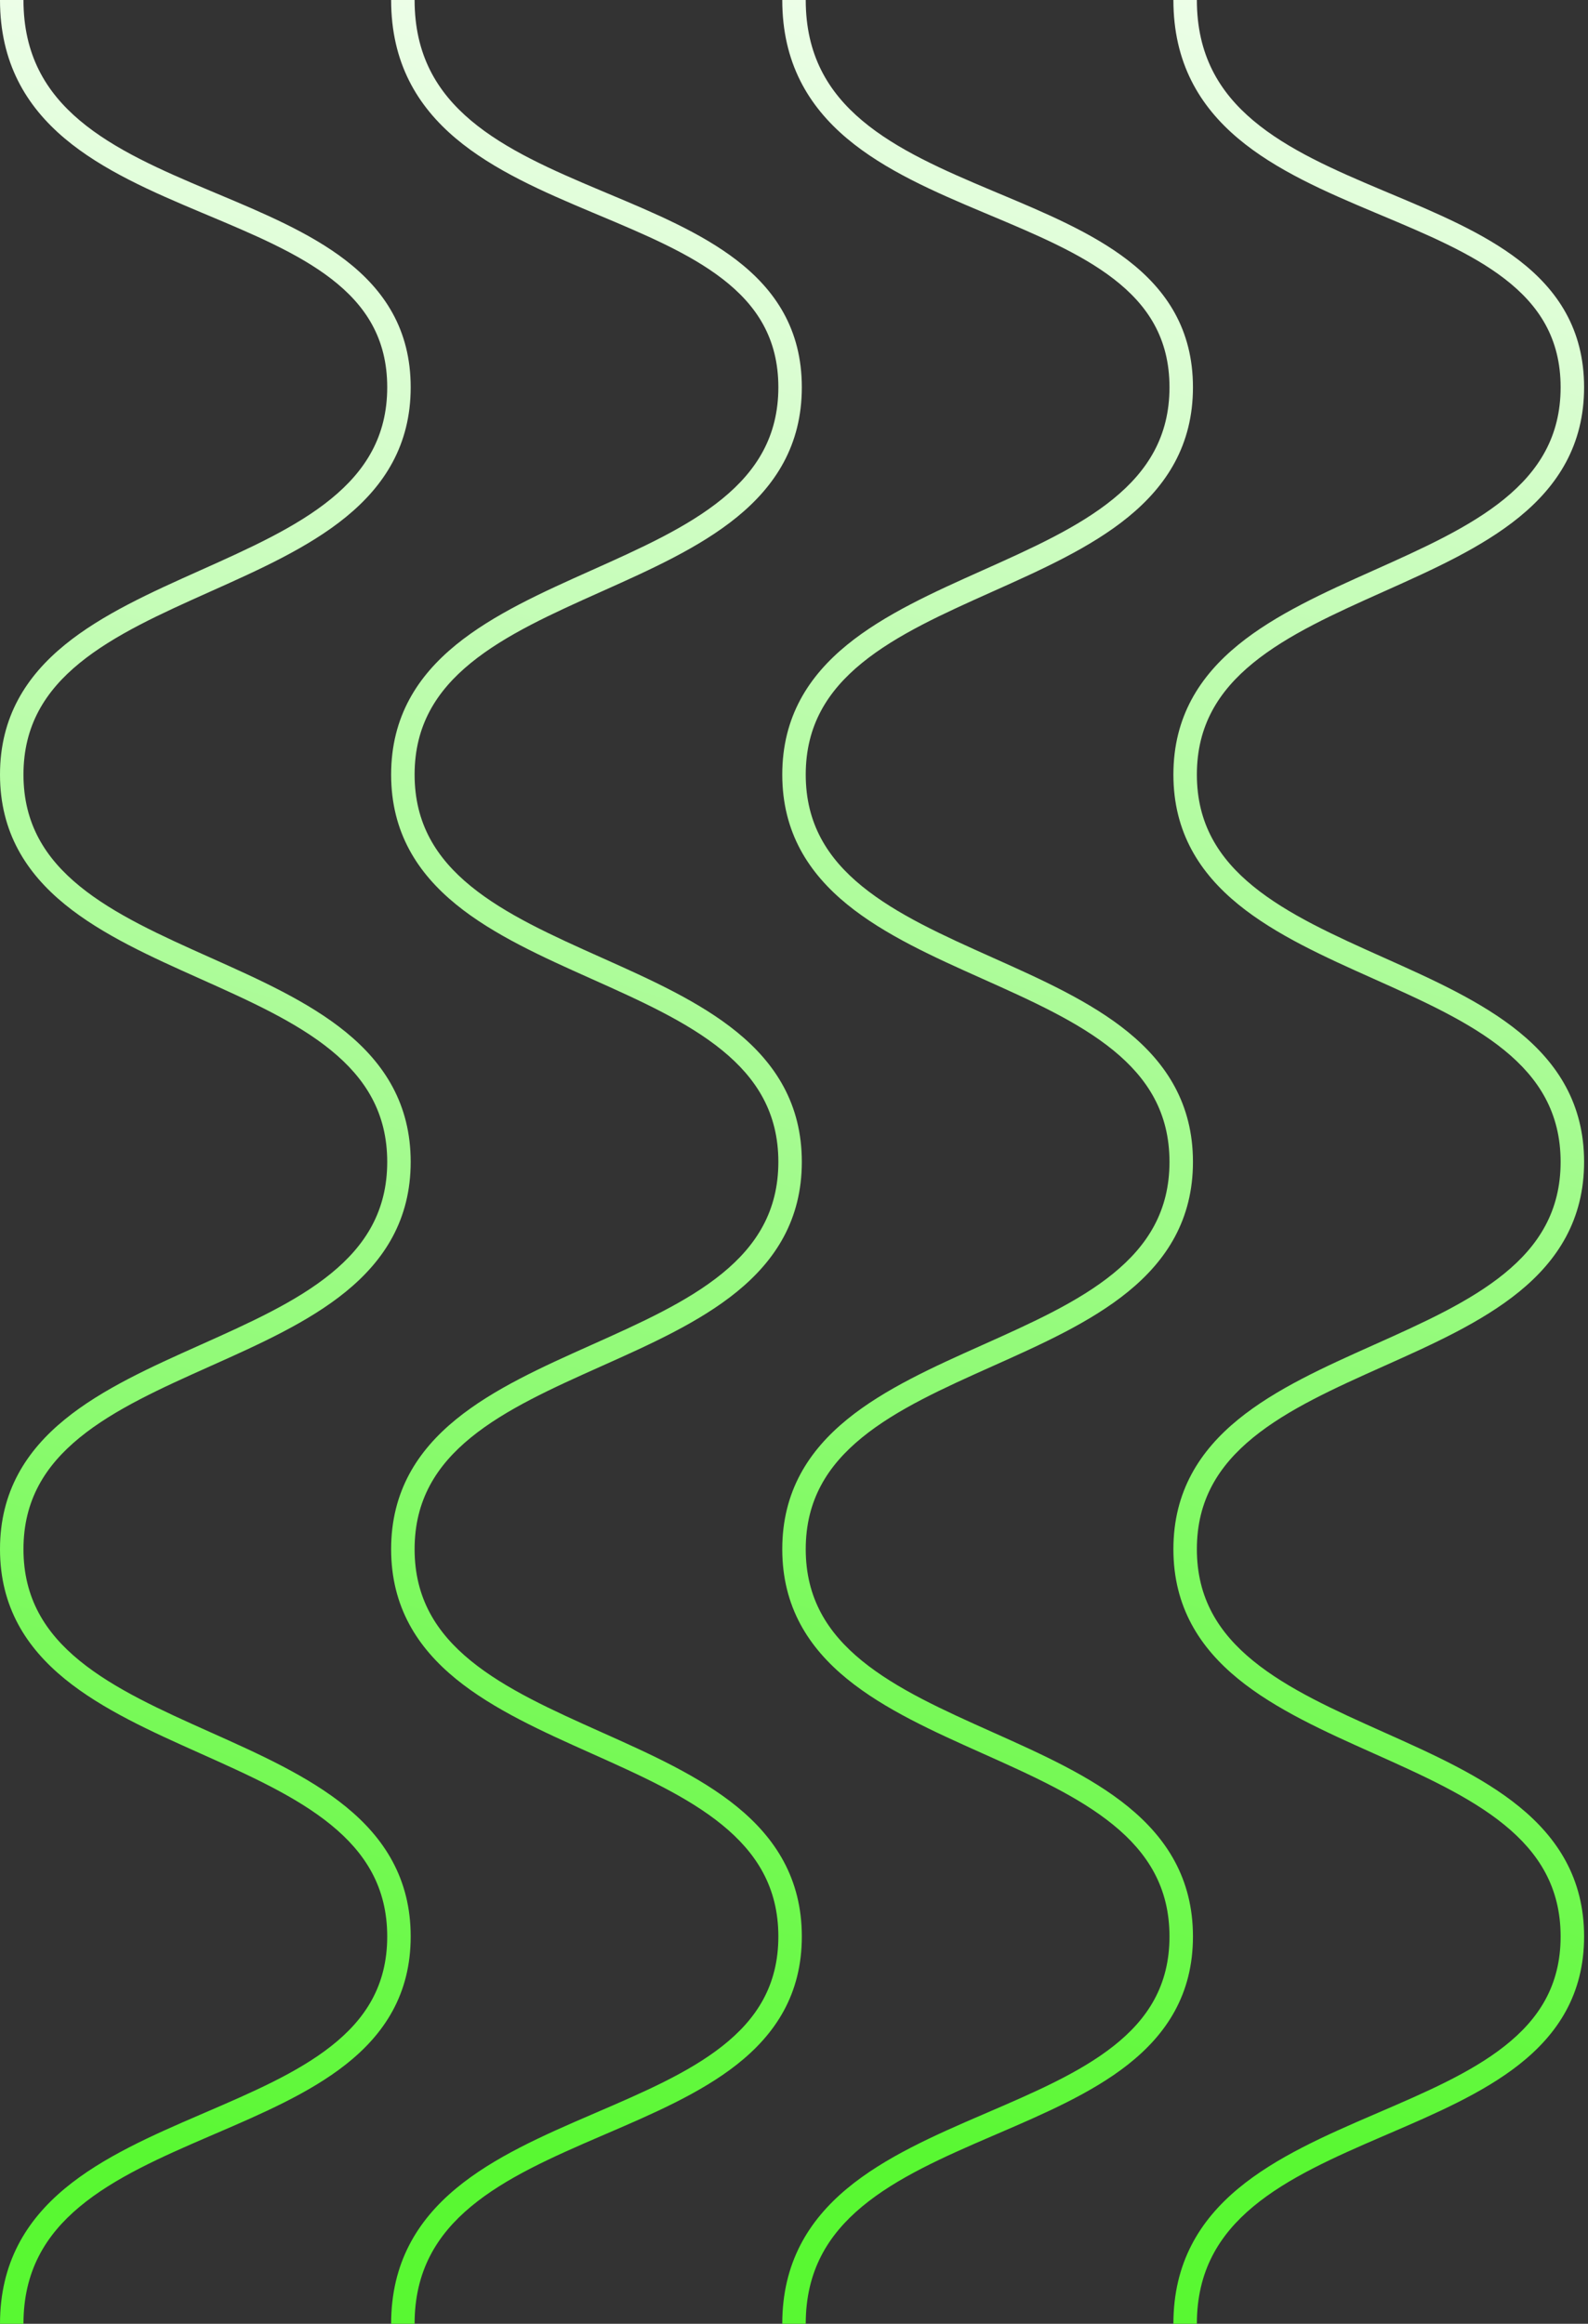
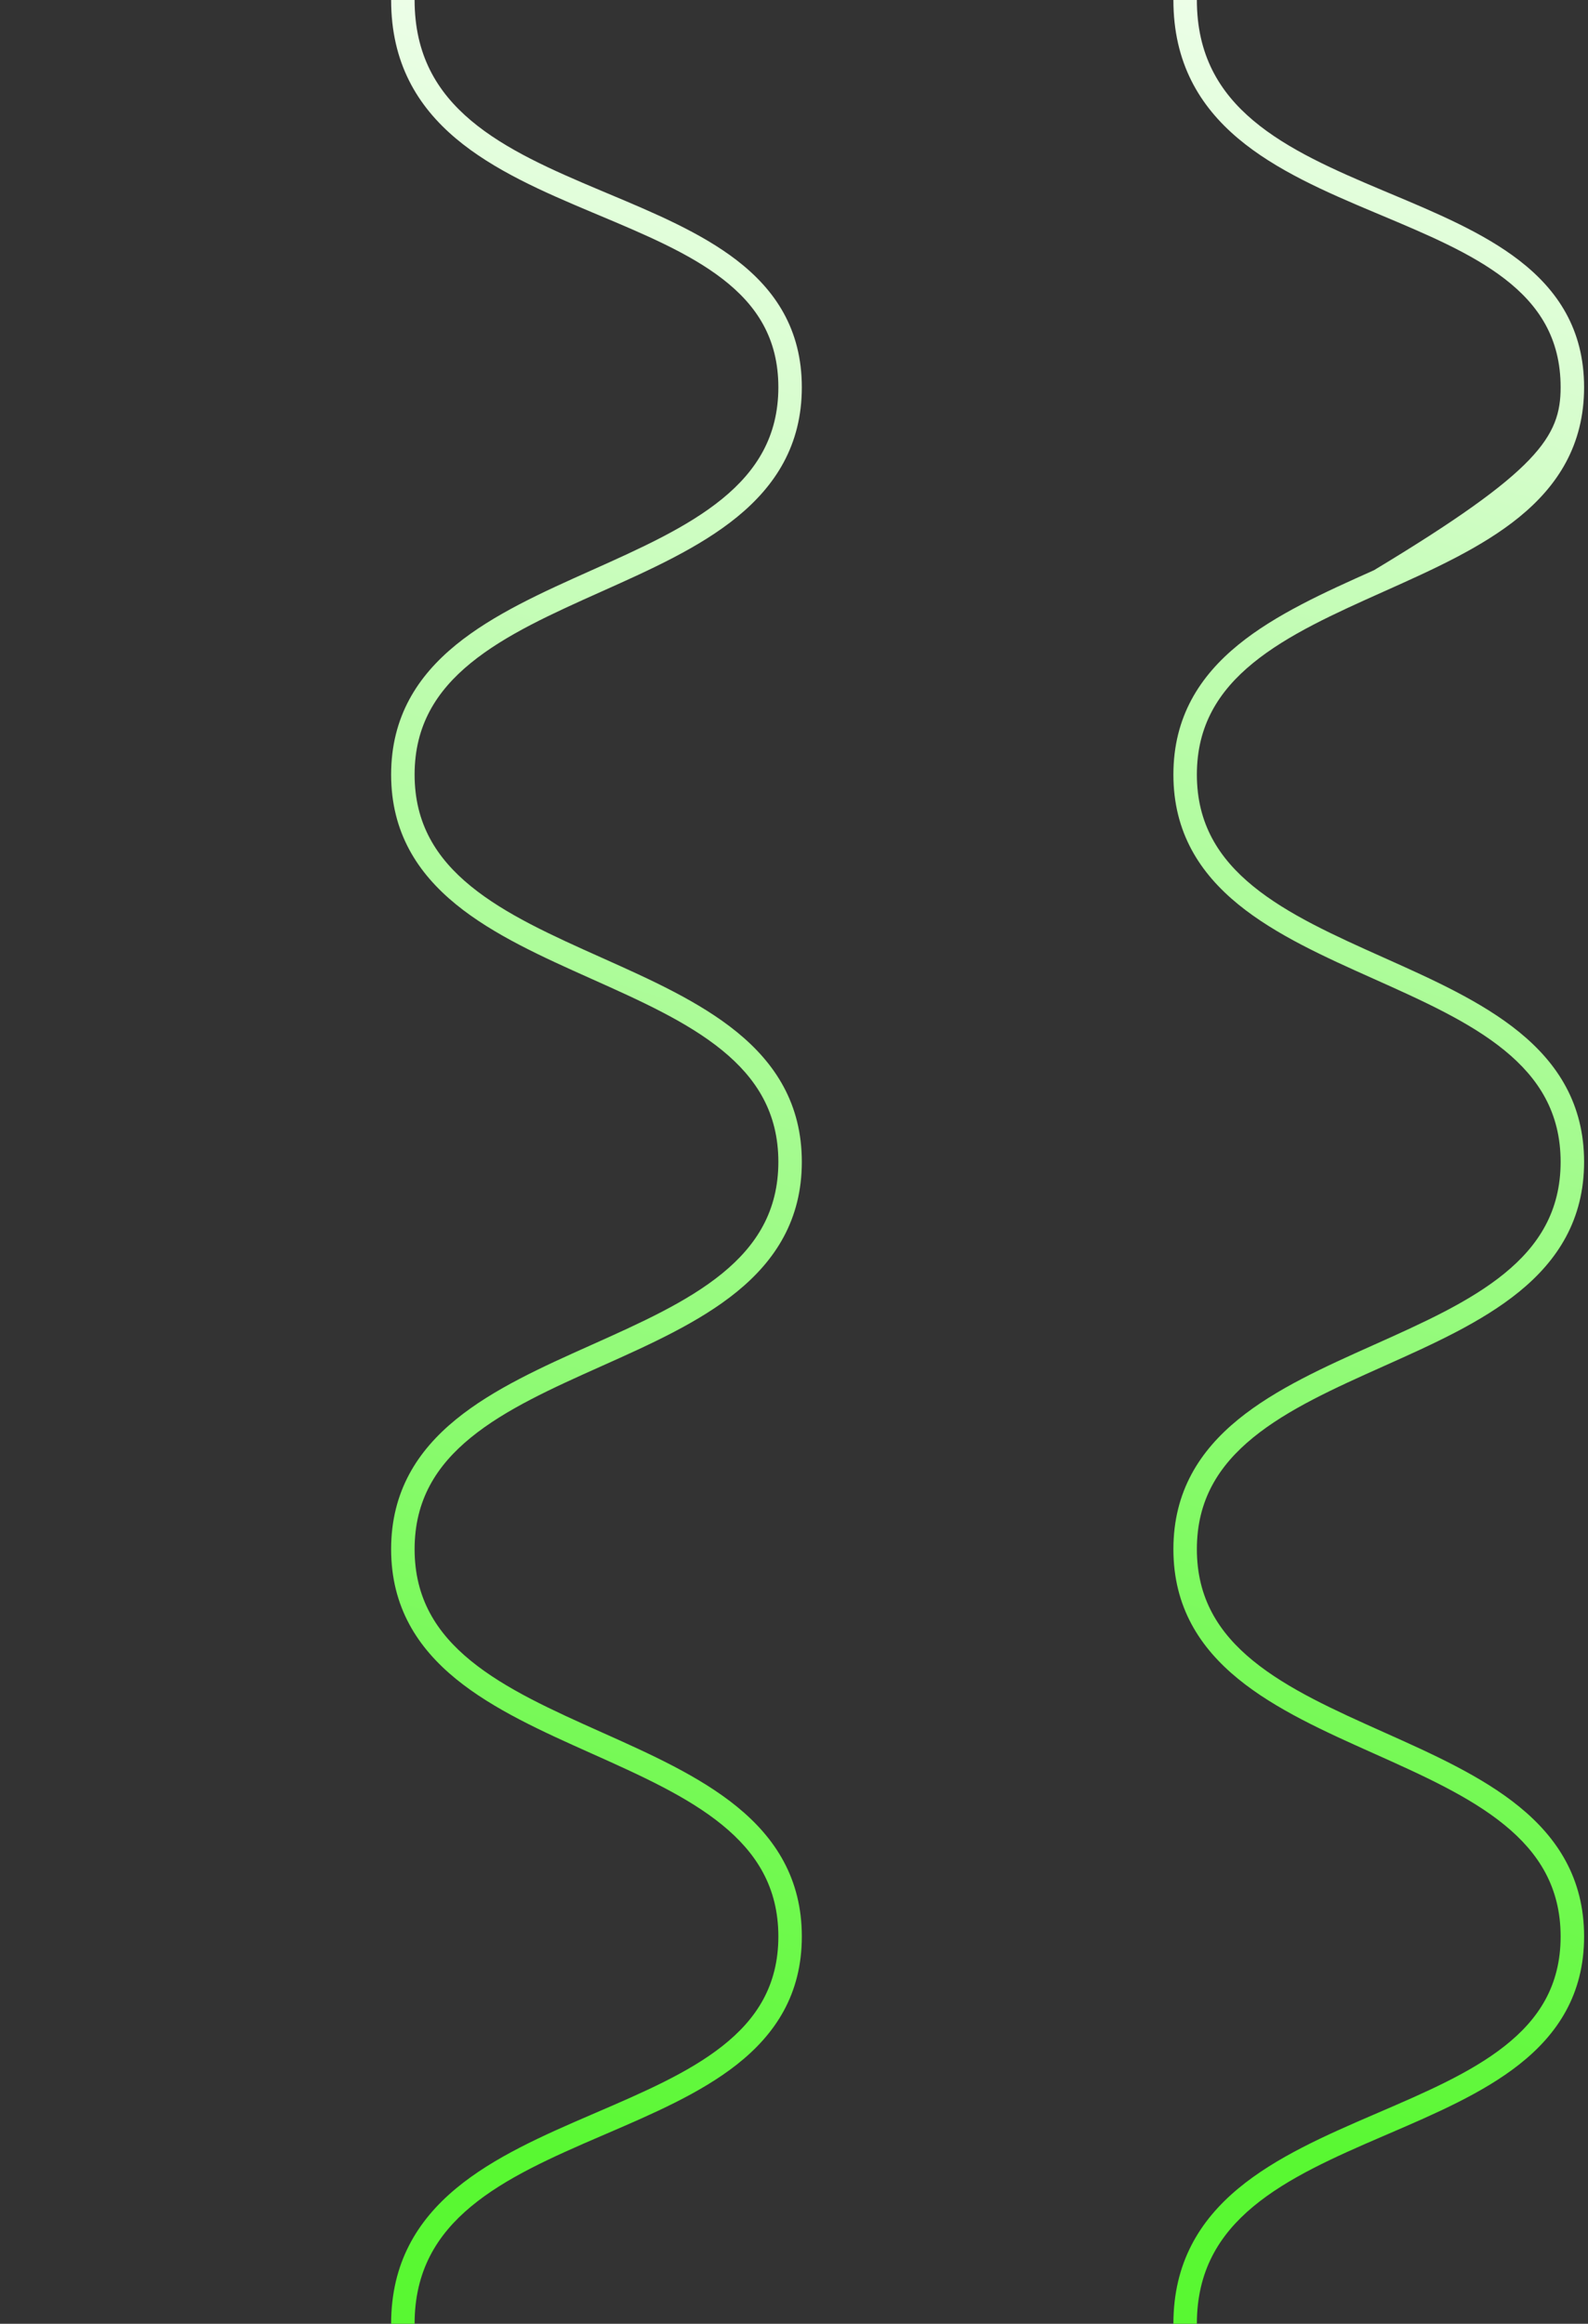
<svg xmlns="http://www.w3.org/2000/svg" width="203" height="297" viewBox="0 0 203 297" fill="none">
  <rect x="0" y="0" width="203" height="297" fill="#333333" stroke="none" />
-   <path fill-rule="evenodd" clip-rule="evenodd" d="M158.268 17.693C153.337 13.538 150 8.002 150 -2.29485e-06L153 -2.16371e-06C153 6.998 155.85 11.732 160.201 15.399C164.638 19.139 170.607 21.746 176.832 24.366C177.141 24.496 177.451 24.626 177.762 24.757C183.596 27.207 189.596 29.727 194.182 33.263C199.106 37.06 202.5 42.103 202.5 49.5C202.5 56.887 199.117 62.085 194.214 66.085C189.419 69.998 183.081 72.835 176.977 75.568L176.863 75.619C170.627 78.411 164.639 81.103 160.183 84.739C155.804 88.311 153 92.718 153 99C153 105.282 155.804 109.688 160.183 113.261C164.639 116.897 170.627 119.589 176.863 122.381L176.977 122.432C183.081 125.165 189.419 128.002 194.214 131.915C199.117 135.915 202.5 141.113 202.5 148.5C202.5 155.887 199.117 161.085 194.214 165.085C189.419 168.998 183.081 171.835 176.977 174.568L176.863 174.619C170.627 177.411 164.639 180.103 160.183 183.739C155.804 187.312 153 191.718 153 198C153 204.282 155.804 208.688 160.183 212.261C164.639 215.897 170.627 218.589 176.863 221.381L176.977 221.432C183.081 224.165 189.419 227.002 194.214 230.915C199.117 234.915 202.5 240.113 202.5 247.5C202.5 254.893 199.11 259.994 194.194 263.868C189.532 267.541 183.41 270.177 177.477 272.732C177.265 272.823 177.054 272.914 176.844 273.004C170.615 275.689 164.638 278.328 160.194 282.028C155.834 285.659 153 290.27 153 297L150 297C150 289.23 153.354 283.82 158.275 279.723C163.112 275.695 169.51 272.898 175.656 270.249L176.107 270.055C182.19 267.435 187.991 264.936 192.337 261.511C196.703 258.072 199.5 253.776 199.5 247.5C199.5 241.218 196.696 236.812 192.317 233.239C187.861 229.603 181.873 226.911 175.637 224.119L175.523 224.068C169.419 221.335 163.081 218.498 158.286 214.585C153.383 210.585 150 205.387 150 198C150 190.613 153.383 185.415 158.286 181.415C163.081 177.502 169.419 174.665 175.523 171.932L175.637 171.881C181.873 169.089 187.861 166.397 192.317 162.761C196.696 159.188 199.5 154.782 199.5 148.5C199.5 142.218 196.696 137.812 192.317 134.239C187.861 130.603 181.873 127.911 175.637 125.119L175.523 125.068C169.419 122.335 163.081 119.498 158.286 115.585C153.383 111.585 150 106.387 150 99C150 91.613 153.383 86.415 158.286 82.415C163.081 78.502 169.419 75.665 175.523 72.932L175.637 72.881C181.873 70.089 187.861 67.397 192.317 63.761C196.696 60.188 199.5 55.782 199.5 49.5C199.5 43.228 196.707 38.999 192.35 35.639C188.084 32.35 182.42 29.969 176.452 27.46C176.191 27.351 175.93 27.241 175.668 27.131C169.518 24.543 163.112 21.776 158.268 17.693Z" fill="url(#paint0_linear_665_352)" />
-   <path fill-rule="evenodd" clip-rule="evenodd" d="M108.268 17.693C103.337 13.538 100 8.002 100 -2.29485e-06L103 -2.16371e-06C103 6.998 105.85 11.732 110.201 15.399C114.638 19.139 120.607 21.746 126.832 24.366C127.141 24.496 127.451 24.626 127.762 24.757C133.596 27.207 139.596 29.727 144.182 33.263C149.106 37.06 152.5 42.103 152.5 49.5C152.5 56.887 149.117 62.085 144.214 66.085C139.419 69.998 133.081 72.835 126.977 75.568L126.863 75.619C120.627 78.411 114.639 81.103 110.183 84.739C105.804 88.311 103 92.718 103 99C103 105.282 105.804 109.688 110.183 113.261C114.639 116.897 120.627 119.589 126.863 122.381L126.977 122.432C133.081 125.165 139.419 128.002 144.214 131.915C149.117 135.915 152.5 141.113 152.5 148.5C152.5 155.887 149.117 161.085 144.214 165.085C139.419 168.998 133.081 171.835 126.977 174.568L126.863 174.619C120.627 177.411 114.639 180.103 110.183 183.739C105.804 187.312 103 191.718 103 198C103 204.282 105.804 208.688 110.183 212.261C114.639 215.897 120.627 218.589 126.863 221.381L126.977 221.432C133.081 224.165 139.419 227.002 144.214 230.915C149.117 234.915 152.5 240.113 152.5 247.5C152.5 254.893 149.11 259.994 144.194 263.868C139.532 267.541 133.41 270.177 127.477 272.732C127.265 272.823 127.054 272.914 126.844 273.004C120.615 275.689 114.638 278.328 110.194 282.028C105.834 285.659 103 290.27 103 297L100 297C100 289.23 103.354 283.82 108.275 279.723C113.112 275.695 119.51 272.898 125.656 270.249L126.107 270.055C132.19 267.435 137.991 264.936 142.337 261.511C146.703 258.072 149.5 253.776 149.5 247.5C149.5 241.218 146.696 236.812 142.317 233.239C137.861 229.603 131.873 226.911 125.637 224.119L125.523 224.068C119.419 221.335 113.081 218.498 108.286 214.585C103.383 210.585 100 205.387 100 198C100 190.613 103.383 185.415 108.286 181.415C113.081 177.502 119.419 174.665 125.523 171.932L125.637 171.881C131.873 169.089 137.861 166.397 142.317 162.761C146.696 159.188 149.5 154.782 149.5 148.5C149.5 142.218 146.696 137.812 142.317 134.239C137.861 130.603 131.873 127.911 125.637 125.119L125.523 125.068C119.419 122.335 113.081 119.498 108.286 115.585C103.383 111.585 100 106.387 100 99C100 91.613 103.383 86.415 108.286 82.415C113.081 78.502 119.419 75.665 125.523 72.932L125.637 72.881C131.873 70.089 137.861 67.397 142.317 63.761C146.696 60.188 149.5 55.782 149.5 49.5C149.5 43.228 146.707 38.999 142.35 35.639C138.084 32.35 132.42 29.969 126.452 27.46C126.191 27.351 125.93 27.241 125.668 27.131C119.518 24.543 113.112 21.776 108.268 17.693Z" fill="url(#paint1_linear_665_352)" />
+   <path fill-rule="evenodd" clip-rule="evenodd" d="M158.268 17.693C153.337 13.538 150 8.002 150 -2.29485e-06L153 -2.16371e-06C153 6.998 155.85 11.732 160.201 15.399C164.638 19.139 170.607 21.746 176.832 24.366C177.141 24.496 177.451 24.626 177.762 24.757C183.596 27.207 189.596 29.727 194.182 33.263C199.106 37.06 202.5 42.103 202.5 49.5C202.5 56.887 199.117 62.085 194.214 66.085C189.419 69.998 183.081 72.835 176.977 75.568L176.863 75.619C170.627 78.411 164.639 81.103 160.183 84.739C155.804 88.311 153 92.718 153 99C153 105.282 155.804 109.688 160.183 113.261C164.639 116.897 170.627 119.589 176.863 122.381L176.977 122.432C183.081 125.165 189.419 128.002 194.214 131.915C199.117 135.915 202.5 141.113 202.5 148.5C202.5 155.887 199.117 161.085 194.214 165.085C189.419 168.998 183.081 171.835 176.977 174.568L176.863 174.619C170.627 177.411 164.639 180.103 160.183 183.739C155.804 187.312 153 191.718 153 198C153 204.282 155.804 208.688 160.183 212.261C164.639 215.897 170.627 218.589 176.863 221.381L176.977 221.432C183.081 224.165 189.419 227.002 194.214 230.915C199.117 234.915 202.5 240.113 202.5 247.5C202.5 254.893 199.11 259.994 194.194 263.868C189.532 267.541 183.41 270.177 177.477 272.732C177.265 272.823 177.054 272.914 176.844 273.004C170.615 275.689 164.638 278.328 160.194 282.028C155.834 285.659 153 290.27 153 297L150 297C150 289.23 153.354 283.82 158.275 279.723C163.112 275.695 169.51 272.898 175.656 270.249L176.107 270.055C182.19 267.435 187.991 264.936 192.337 261.511C196.703 258.072 199.5 253.776 199.5 247.5C199.5 241.218 196.696 236.812 192.317 233.239C187.861 229.603 181.873 226.911 175.637 224.119L175.523 224.068C169.419 221.335 163.081 218.498 158.286 214.585C153.383 210.585 150 205.387 150 198C150 190.613 153.383 185.415 158.286 181.415C163.081 177.502 169.419 174.665 175.523 171.932L175.637 171.881C181.873 169.089 187.861 166.397 192.317 162.761C196.696 159.188 199.5 154.782 199.5 148.5C199.5 142.218 196.696 137.812 192.317 134.239C187.861 130.603 181.873 127.911 175.637 125.119L175.523 125.068C169.419 122.335 163.081 119.498 158.286 115.585C153.383 111.585 150 106.387 150 99C150 91.613 153.383 86.415 158.286 82.415C163.081 78.502 169.419 75.665 175.523 72.932L175.637 72.881C196.696 60.188 199.5 55.782 199.5 49.5C199.5 43.228 196.707 38.999 192.35 35.639C188.084 32.35 182.42 29.969 176.452 27.46C176.191 27.351 175.93 27.241 175.668 27.131C169.518 24.543 163.112 21.776 158.268 17.693Z" fill="url(#paint0_linear_665_352)" />
  <path fill-rule="evenodd" clip-rule="evenodd" d="M58.268 17.693C53.337 13.538 50 8.002 50 -2.29485e-06L53 -2.16371e-06C53 6.998 55.85 11.732 60.201 15.399C64.638 19.139 70.607 21.746 76.832 24.366C77.141 24.496 77.451 24.626 77.762 24.757C83.596 27.207 89.596 29.727 94.182 33.263C99.106 37.06 102.5 42.103 102.5 49.5C102.5 56.887 99.117 62.085 94.214 66.085C89.419 69.998 83.081 72.835 76.977 75.568L76.863 75.619C70.627 78.411 64.639 81.103 60.183 84.739C55.804 88.311 53 92.718 53 99C53 105.282 55.804 109.688 60.183 113.261C64.639 116.897 70.627 119.589 76.863 122.381L76.977 122.432C83.081 125.165 89.419 128.002 94.214 131.915C99.117 135.915 102.5 141.113 102.5 148.5C102.5 155.887 99.117 161.085 94.214 165.085C89.419 168.998 83.081 171.835 76.977 174.568L76.863 174.619C70.627 177.411 64.639 180.103 60.183 183.739C55.804 187.312 53 191.718 53 198C53 204.282 55.804 208.688 60.183 212.261C64.639 215.897 70.627 218.589 76.863 221.381L76.977 221.432C83.081 224.165 89.419 227.002 94.214 230.915C99.117 234.915 102.5 240.113 102.5 247.5C102.5 254.893 99.11 259.994 94.194 263.868C89.532 267.541 83.41 270.177 77.477 272.732C77.265 272.823 77.054 272.914 76.844 273.004C70.615 275.689 64.638 278.328 60.194 282.028C55.834 285.659 53 290.27 53 297L50 297C50 289.23 53.354 283.82 58.275 279.723C63.112 275.695 69.51 272.898 75.656 270.249L76.107 270.055C82.19 267.435 87.991 264.936 92.337 261.511C96.703 258.072 99.5 253.776 99.5 247.5C99.5 241.218 96.696 236.812 92.317 233.239C87.861 229.603 81.873 226.911 75.637 224.119L75.523 224.068C69.419 221.335 63.081 218.498 58.286 214.585C53.383 210.585 50 205.387 50 198C50 190.613 53.383 185.415 58.286 181.415C63.081 177.502 69.419 174.665 75.523 171.932L75.637 171.881C81.873 169.089 87.861 166.397 92.317 162.761C96.696 159.188 99.5 154.782 99.5 148.5C99.5 142.218 96.696 137.812 92.317 134.239C87.861 130.603 81.873 127.911 75.637 125.119L75.523 125.068C69.419 122.335 63.081 119.498 58.286 115.585C53.383 111.585 50 106.387 50 99C50 91.613 53.383 86.415 58.286 82.415C63.081 78.502 69.419 75.665 75.523 72.932L75.637 72.881C81.873 70.089 87.861 67.397 92.317 63.761C96.696 60.188 99.5 55.782 99.5 49.5C99.5 43.228 96.707 38.999 92.35 35.639C88.084 32.35 82.42 29.969 76.452 27.46C76.191 27.351 75.93 27.241 75.668 27.131C69.518 24.543 63.112 21.776 58.268 17.693Z" fill="url(#paint2_linear_665_352)" />
-   <path fill-rule="evenodd" clip-rule="evenodd" d="M8.268 17.693C3.337 13.538 -3.49779e-07 8.002 0 -2.29485e-06L3 -2.16371e-06C3 6.998 5.85 11.732 10.201 15.399C14.638 19.139 20.607 21.746 26.832 24.366C27.141 24.496 27.451 24.626 27.762 24.757C33.596 27.207 39.596 29.727 44.182 33.263C49.106 37.06 52.5 42.103 52.5 49.5C52.5 56.887 49.117 62.085 44.214 66.085C39.419 69.998 33.081 72.835 26.977 75.568L26.863 75.619C20.627 78.411 14.639 81.103 10.183 84.739C5.804 88.311 3 92.718 3 99C3 105.282 5.804 109.688 10.183 113.261C14.639 116.897 20.627 119.589 26.863 122.381L26.977 122.432C33.081 125.165 39.419 128.002 44.214 131.915C49.117 135.915 52.5 141.113 52.5 148.5C52.5 155.887 49.117 161.085 44.214 165.085C39.419 168.998 33.081 171.835 26.977 174.568L26.863 174.619C20.627 177.411 14.639 180.103 10.183 183.739C5.804 187.312 3 191.718 3 198C3 204.282 5.804 208.688 10.183 212.261C14.639 215.897 20.627 218.589 26.863 221.381L26.977 221.432C33.081 224.165 39.419 227.002 44.214 230.915C49.117 234.915 52.5 240.113 52.5 247.5C52.5 254.893 49.11 259.994 44.194 263.868C39.532 267.541 33.41 270.177 27.477 272.732C27.265 272.823 27.054 272.914 26.844 273.004C20.615 275.689 14.638 278.328 10.194 282.028C5.834 285.659 3 290.27 3 297L-1.29823e-05 297C-1.26426e-05 289.23 3.354 283.82 8.275 279.723C13.112 275.695 19.51 272.898 25.656 270.249L26.107 270.055C32.19 267.435 37.991 264.936 42.337 261.511C46.703 258.072 49.5 253.776 49.5 247.5C49.5 241.218 46.696 236.812 42.317 233.239C37.861 229.603 31.873 226.911 25.637 224.119L25.523 224.068C19.419 221.335 13.081 218.498 8.286 214.585C3.383 210.585 -8.97774e-06 205.387 -8.65485e-06 198C-8.33197e-06 190.613 3.383 185.415 8.286 181.415C13.081 177.502 19.419 174.665 25.523 171.932L25.637 171.881C31.873 169.089 37.861 166.397 42.317 162.761C46.696 159.188 49.5 154.782 49.5 148.5C49.5 142.218 46.696 137.812 42.317 134.239C37.861 130.603 31.873 127.911 25.637 125.119L25.523 125.068C19.419 122.335 13.081 119.498 8.286 115.585C3.383 111.585 -4.65031e-06 106.387 -4.32743e-06 99C-4.00455e-06 91.613 3.383 86.415 8.286 82.415C13.081 78.502 19.419 75.665 25.523 72.932L25.637 72.881C31.873 70.089 37.861 67.397 42.317 63.761C46.696 60.188 49.5 55.782 49.5 49.5C49.5 43.228 46.707 38.999 42.35 35.639C38.084 32.35 32.42 29.969 26.452 27.46C26.191 27.351 25.93 27.241 25.668 27.131C19.518 24.543 13.112 21.776 8.268 17.693Z" fill="url(#paint3_linear_665_352)" />
  <defs>
    <linearGradient id="paint0_linear_665_352" x1="174.394" y1="277.2" x2="257.617" y2="-3.651" gradientUnits="userSpaceOnUse">
      <stop stop-color="#59F832" />
      <stop offset="1" stop-color="white" />
    </linearGradient>
    <linearGradient id="paint1_linear_665_352" x1="124.394" y1="277.2" x2="207.617" y2="-3.651" gradientUnits="userSpaceOnUse">
      <stop stop-color="#59F832" />
      <stop offset="1" stop-color="white" />
    </linearGradient>
    <linearGradient id="paint2_linear_665_352" x1="74.394" y1="277.2" x2="157.617" y2="-3.651" gradientUnits="userSpaceOnUse">
      <stop stop-color="#59F832" />
      <stop offset="1" stop-color="white" />
    </linearGradient>
    <linearGradient id="paint3_linear_665_352" x1="24.394" y1="277.2" x2="107.617" y2="-3.651" gradientUnits="userSpaceOnUse">
      <stop stop-color="#59F832" />
      <stop offset="1" stop-color="white" />
    </linearGradient>
  </defs>
</svg>